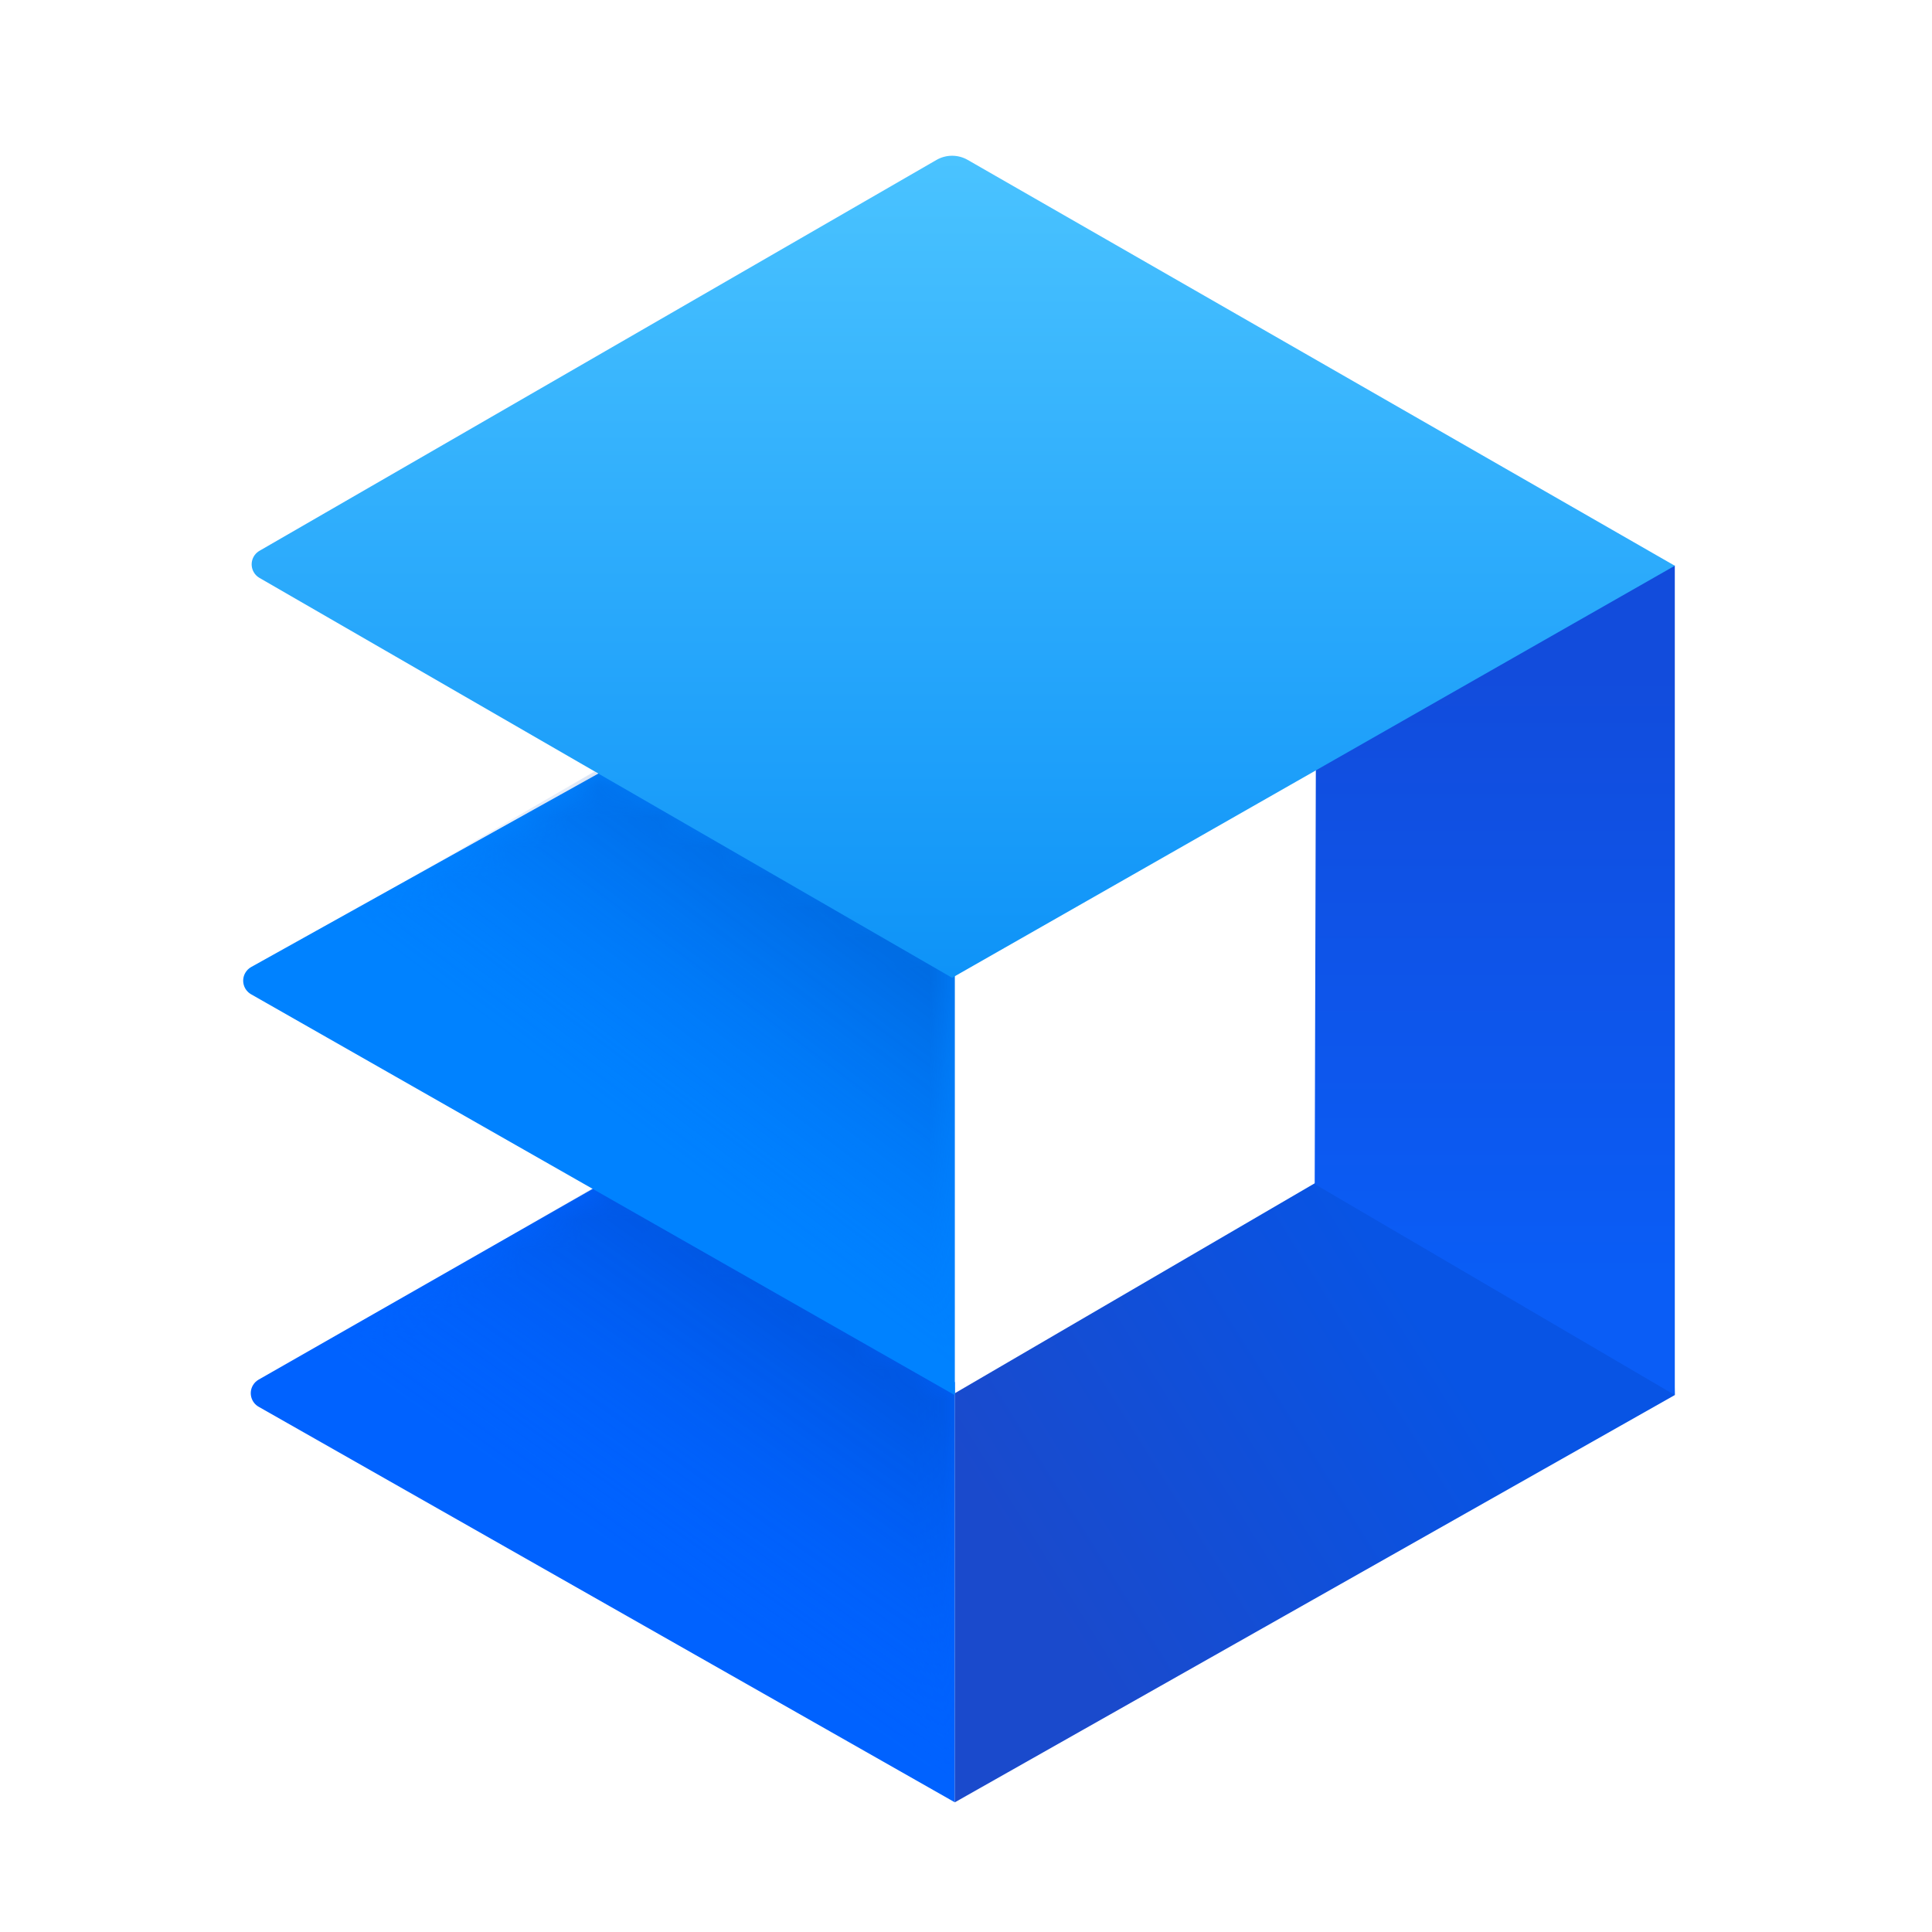
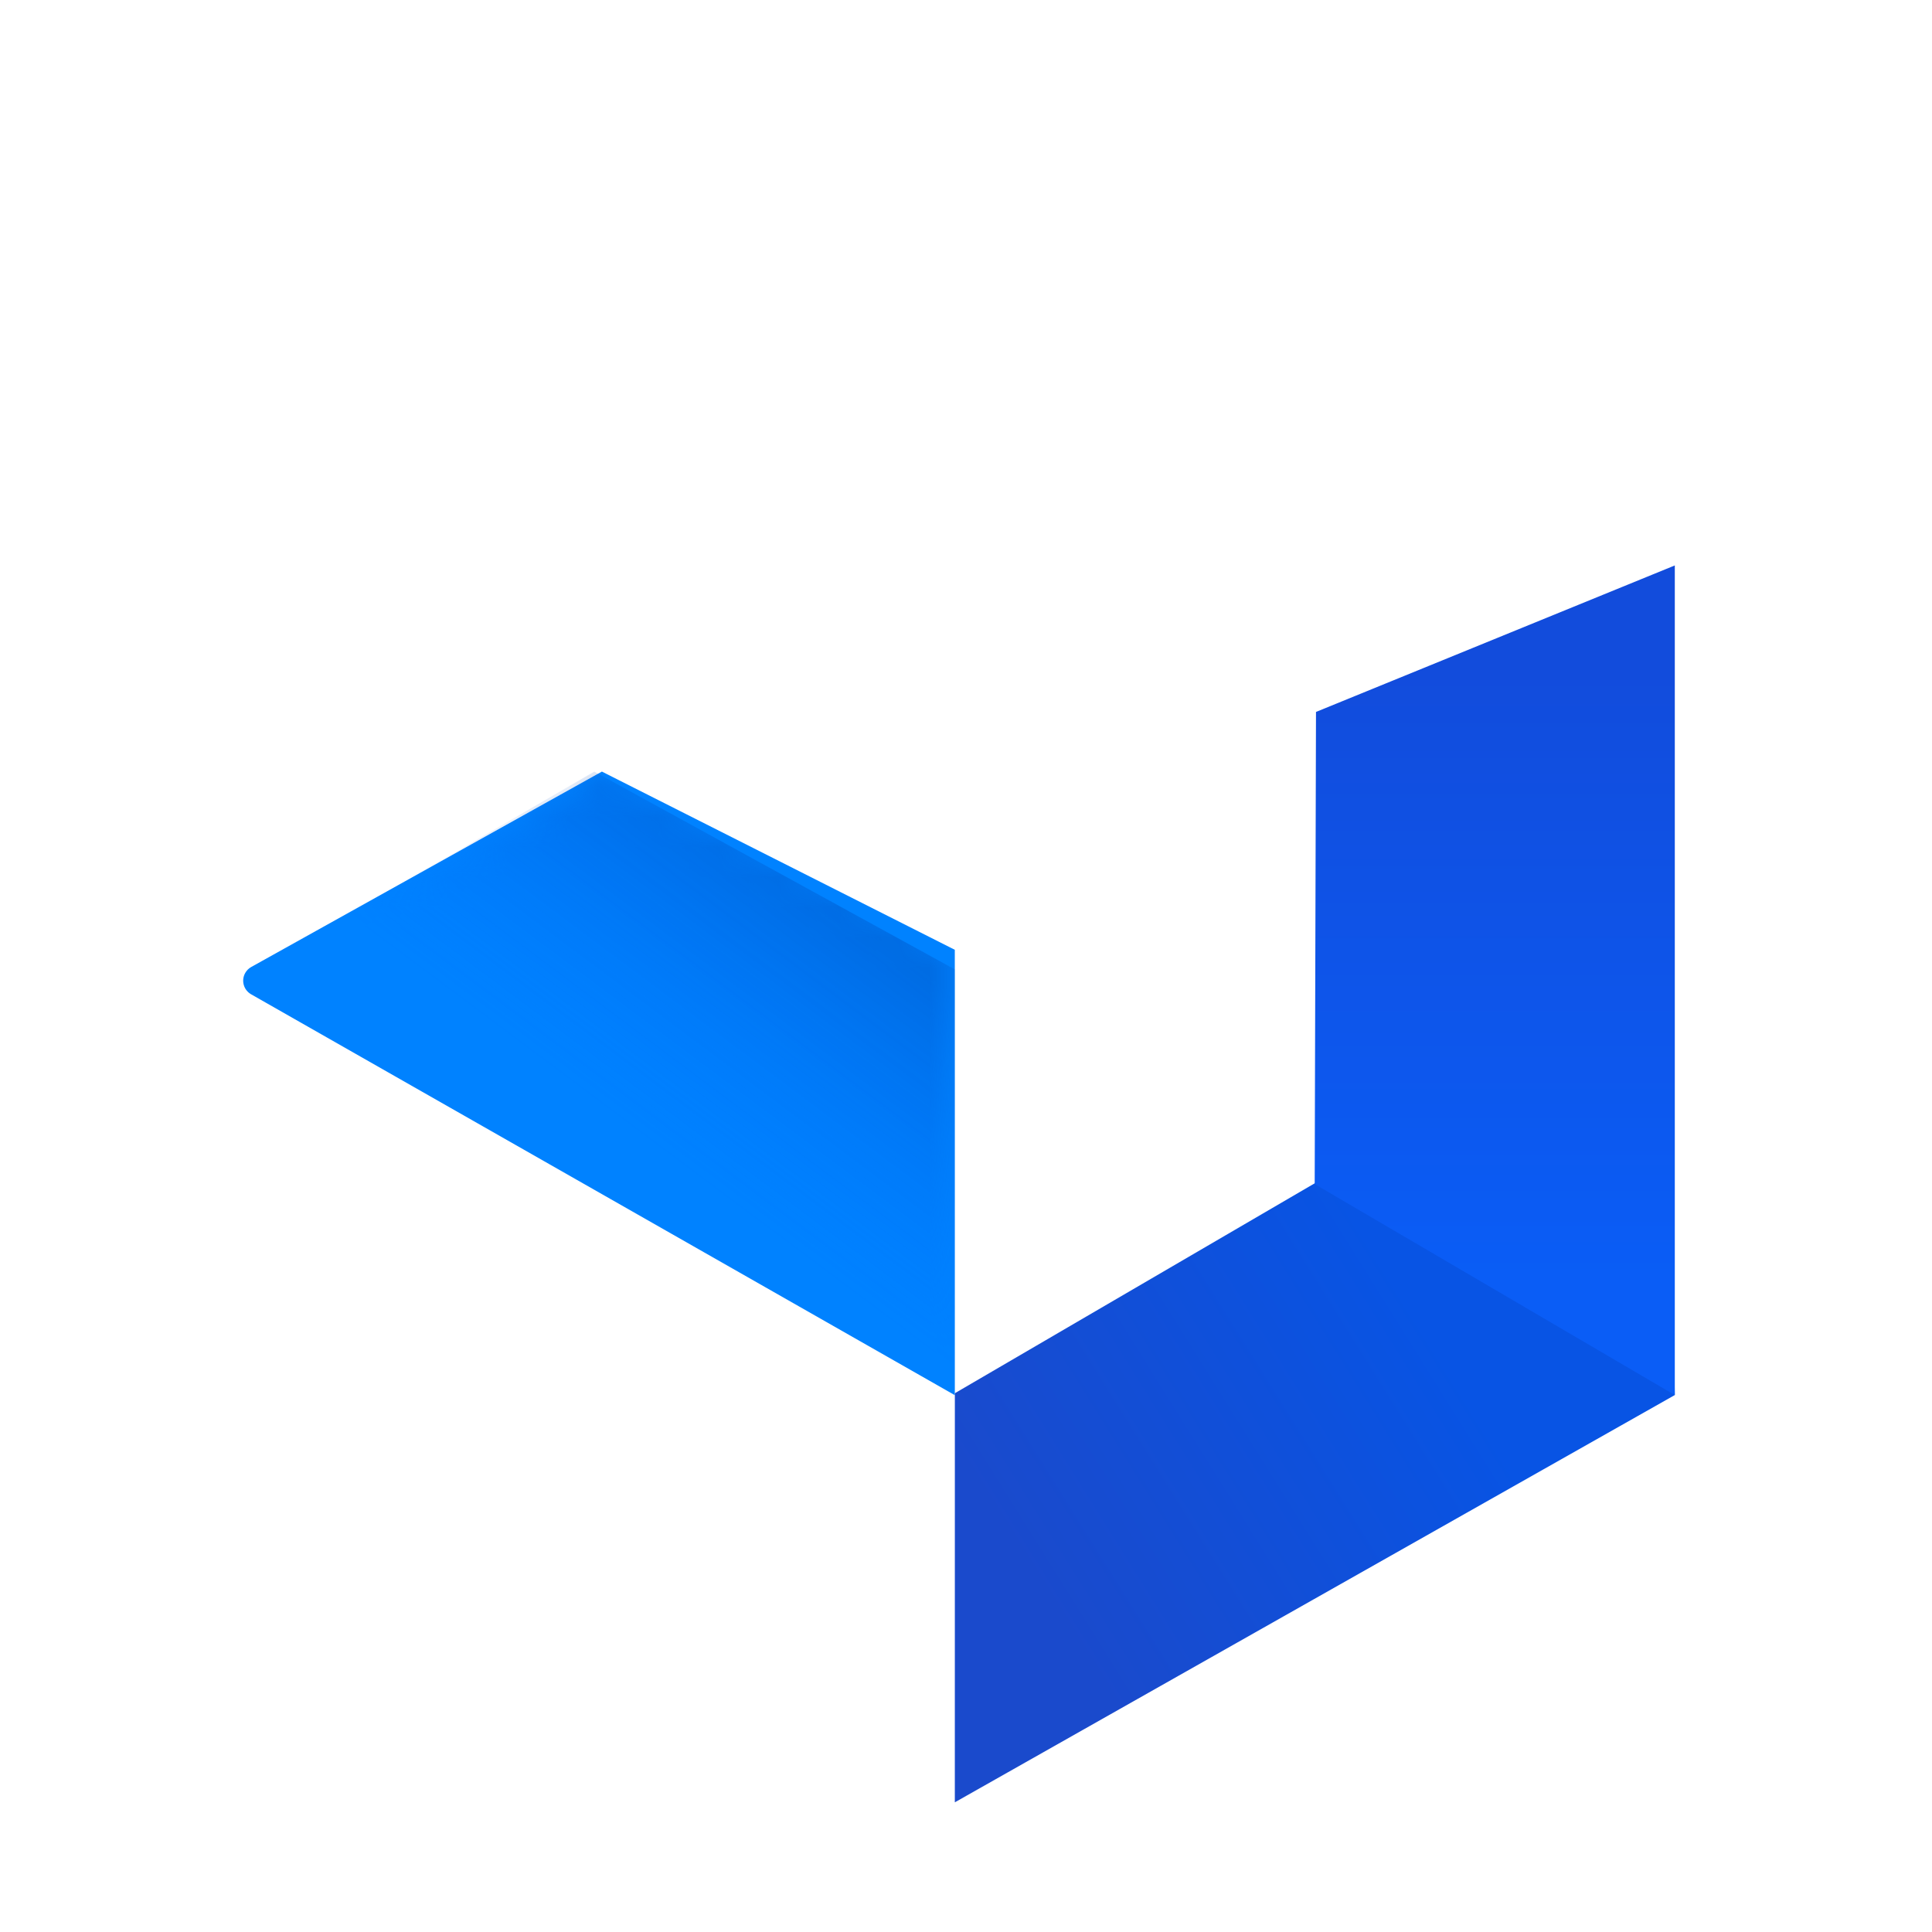
<svg xmlns="http://www.w3.org/2000/svg" xmlns:xlink="http://www.w3.org/1999/xlink" width="64px" height="64px" viewBox="0 0 64 64" version="1.1">
  <title>logo</title>
  <defs>
-     <path d="M12.712,1.84214783e-15 L23.853,6.893 L23.852,20.81 L0.792,7.708 C0.543,7.567 0.455,7.25 0.597,7.001 C0.643,6.92 0.71,6.853 0.791,6.807 L12.712,1.84214783e-15 L12.712,1.84214783e-15 Z" id="path-1" />
    <linearGradient x1="99.859%" y1="37.551%" x2="71.355%" y2="73.017%" id="linearGradient-3">
      <stop stop-color="#0044B1" offset="0%" />
      <stop stop-color="#0062FF" stop-opacity="0" offset="100%" />
    </linearGradient>
    <linearGradient x1="11.875%" y1="74.117%" x2="62.429%" y2="37.893%" id="linearGradient-4">
      <stop stop-color="#1A4ACC" offset="0%" />
      <stop stop-color="#0854E4" offset="100%" />
    </linearGradient>
    <linearGradient x1="50%" y1="86.166%" x2="50%" y2="12.441%" id="linearGradient-5">
      <stop stop-color="#0A5DF6" offset="0%" />
      <stop stop-color="#124CDC" offset="100%" />
    </linearGradient>
    <path d="M12.64,-1.17897461e-13 L24.33,5.903 L24.331,20.657 L1.019,7.377 C0.77,7.235 0.683,6.918 0.825,6.67 C0.872,6.587 0.94,6.519 1.023,6.473 L12.64,-1.17897461e-13 L12.64,-1.17897461e-13 Z" id="path-6" />
    <linearGradient x1="101.249%" y1="36.96%" x2="71.355%" y2="72.53%" id="linearGradient-8">
      <stop stop-color="#0044B1" offset="0%" />
      <stop stop-color="#0062FF" stop-opacity="0" offset="100%" />
    </linearGradient>
    <linearGradient x1="50%" y1="0%" x2="50%" y2="100%" id="linearGradient-9">
      <stop stop-color="#4AC3FF" offset="0%" />
      <stop stop-color="#0E93F8" offset="100%" />
    </linearGradient>
  </defs>
  <g id="logo" stroke="none" stroke-width="1" fill="none" fill-rule="evenodd">
    <g id="金山文档" transform="translate(7, 5)">
      <g id="编组-5" transform="translate(0.778, 33.894)">
        <mask id="mask-2" fill="white">
          <use xlink:href="#path-1" />
        </mask>
        <use id="路径" fill="#0062FF" xlink:href="#path-1" />
-         <polygon id="路径-6备份" fill="url(#linearGradient-3)" opacity="0.6" mask="url(#mask-2)" points="23.853 21.057 23.853 7.069 11.909 0.435 0.074 7.297" />
      </g>
-       <path d="M48.222,27.39 L48.48,41.213 L24.63,54.704 L24.631,41.152 L48.222,27.39 Z" id="形状结合" fill="url(#linearGradient-4)" />
+       <path d="M48.222,27.39 L48.48,41.213 L24.63,54.704 L24.631,41.152 L48.222,27.39 " id="形状结合" fill="url(#linearGradient-4)" />
      <polygon id="路径-2" fill="url(#linearGradient-5)" points="48.48 41.213 48.48 13.731 36.594 18.584 36.551 34.224" />
      <g id="编组-3" transform="translate(0.074, 20.56)">
        <g id="编组-4" transform="translate(0.225, 0)">
          <mask id="mask-7" fill="white">
            <use xlink:href="#path-6" />
          </mask>
          <use id="路径" fill="#0082FF" xlink:href="#path-6" />
          <path d="M24.331,20.403 L24.331,6.552 L12.387,0 L1.724,6.182 C1.352,6.398 1.225,6.874 1.441,7.245 C1.51,7.364 1.609,7.463 1.729,7.531 L24.331,20.403 L24.331,20.403 Z" id="路径-6" fill="url(#linearGradient-8)" opacity="0.601" mask="url(#mask-7)" />
        </g>
      </g>
      <g id="编组-2" transform="translate(0.818, 0)" fill="url(#linearGradient-9)">
-         <path d="M23.204,0.298 L0.778,13.246 C0.53,13.389 0.445,13.706 0.588,13.954 C0.633,14.033 0.699,14.099 0.778,14.144 L23.721,27.39 L23.721,27.39 L47.662,13.741 L24.238,0.297 C23.918,0.113 23.524,0.114 23.204,0.298 Z" id="路径-3备份" />
-       </g>
+         </g>
    </g>
  </g>
</svg>